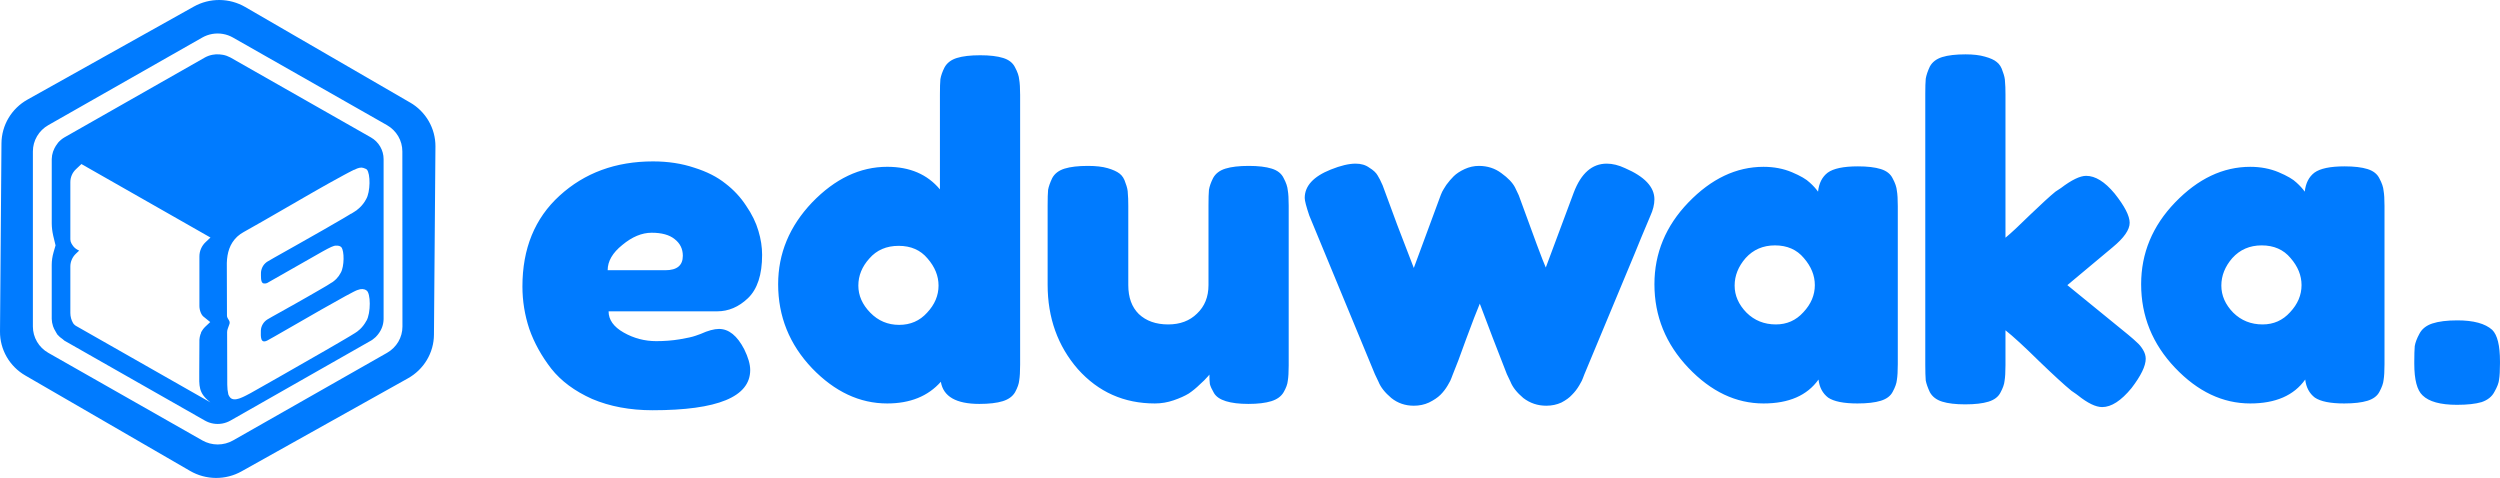
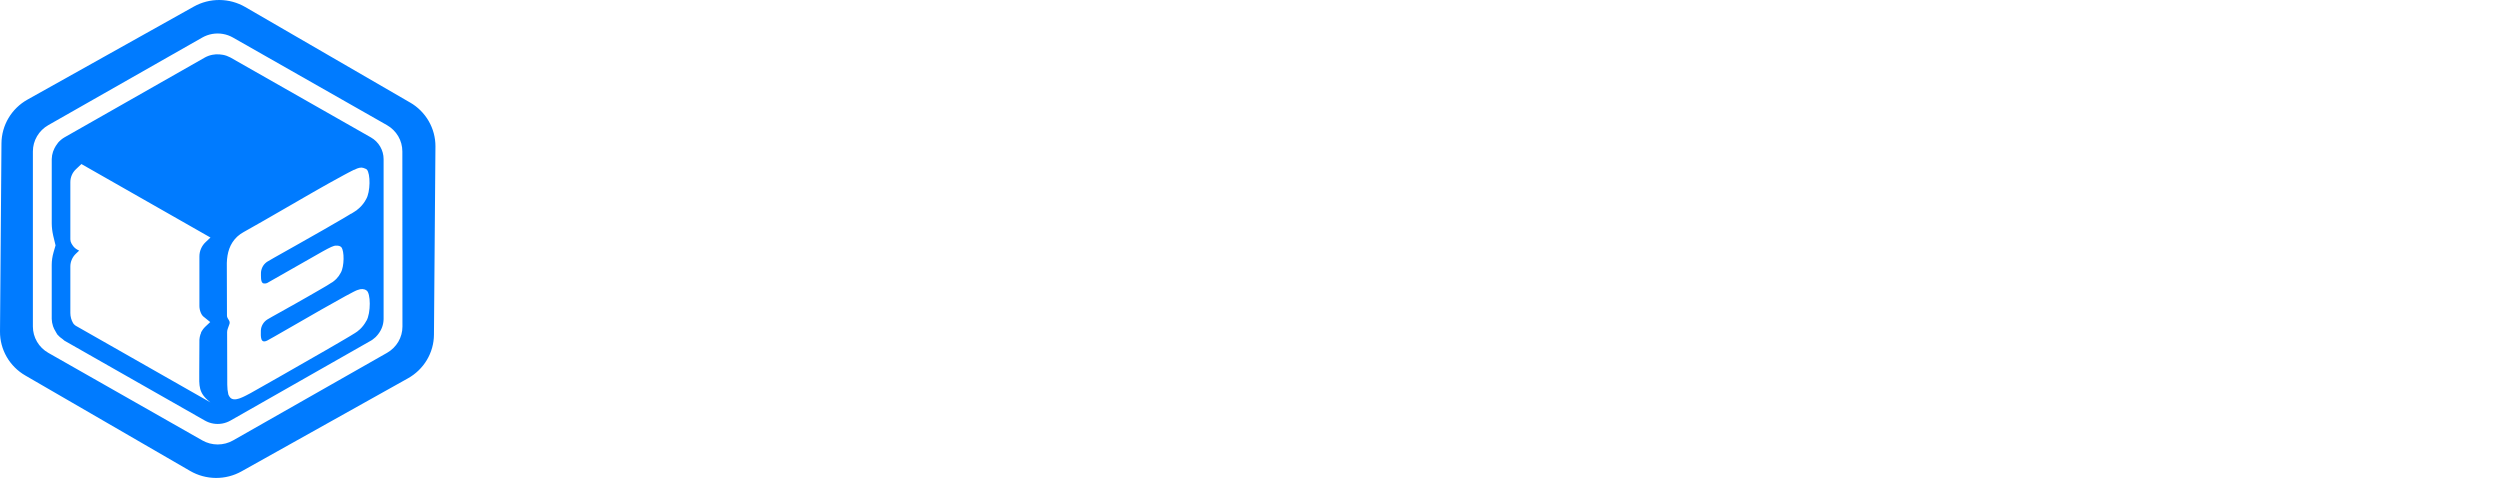
<svg xmlns="http://www.w3.org/2000/svg" width="136" height="26" viewBox="0 0 136 26" fill="none">
  <path d="M11.944 8.2266e-05C11.453 -0.004 10.97 0.12 10.543 0.359L1.497 5.417C1.069 5.656 0.713 6.002 0.464 6.42C0.216 6.838 0.083 7.313 0.08 7.798L5.67842e-05 18.039C-0.003 18.521 0.123 18.996 0.365 19.416C0.607 19.835 0.956 20.184 1.379 20.428L10.344 25.62C10.767 25.865 11.248 25.996 11.739 26C12.229 26.004 12.712 25.881 13.139 25.642L22.185 20.585C22.613 20.347 22.971 20.002 23.221 19.584C23.471 19.166 23.604 18.691 23.607 18.206L23.688 7.963C23.69 7.48 23.563 7.005 23.32 6.585C23.077 6.166 22.727 5.816 22.303 5.573V5.574L13.34 0.381C12.916 0.136 12.435 0.004 11.944 8.2266e-05ZM11.547 1.847C11.935 1.78 12.335 1.849 12.676 2.044L21.05 6.807C21.305 6.952 21.517 7.161 21.664 7.411C21.811 7.662 21.888 7.947 21.888 8.237L21.893 17.766C21.893 18.055 21.816 18.34 21.669 18.591C21.522 18.841 21.31 19.049 21.056 19.194L12.681 23.958C12.426 24.103 12.137 24.179 11.843 24.179C11.549 24.179 11.26 24.103 11.006 23.958L2.627 19.194C2.372 19.049 2.161 18.841 2.014 18.591C1.867 18.34 1.789 18.055 1.789 17.766V8.238C1.789 7.948 1.866 7.663 2.014 7.412C2.161 7.162 2.372 6.953 2.627 6.808L11.001 2.044C11.169 1.948 11.354 1.881 11.547 1.847ZM11.842 2.943C11.788 2.947 11.735 2.954 11.683 2.964C11.64 2.967 11.598 2.973 11.556 2.98C11.414 3.007 11.278 3.056 11.151 3.125L3.505 7.474C3.377 7.549 3.262 7.645 3.164 7.756C3.136 7.792 3.11 7.83 3.085 7.868C3.039 7.924 2.996 7.983 2.959 8.046C2.994 7.99 3.032 7.937 3.074 7.887C2.911 8.111 2.82 8.378 2.815 8.654V12.148C2.816 12.369 2.842 12.588 2.892 12.803C2.874 12.725 2.858 12.646 2.845 12.565C2.857 12.652 2.874 12.738 2.895 12.824L3.022 13.348L2.923 13.691L2.91 13.737C2.847 13.955 2.815 14.182 2.814 14.409V17.351C2.818 17.484 2.842 17.616 2.884 17.742C2.884 17.743 2.885 17.743 2.885 17.744C2.885 17.746 2.885 17.748 2.886 17.75C2.921 17.849 2.967 17.944 3.024 18.033C3.045 18.083 3.069 18.131 3.095 18.178C3.104 18.186 3.114 18.194 3.124 18.202C3.208 18.299 3.305 18.383 3.413 18.453C3.442 18.481 3.473 18.508 3.505 18.533L11.151 22.883C11.432 23.042 11.762 23.099 12.081 23.044C12.24 23.016 12.392 22.962 12.532 22.883L20.179 18.533C20.304 18.458 20.416 18.364 20.511 18.255C20.533 18.229 20.554 18.203 20.574 18.177C20.605 18.142 20.635 18.106 20.662 18.068C20.636 18.104 20.607 18.139 20.576 18.173C20.762 17.939 20.864 17.651 20.868 17.355V8.656C20.868 8.417 20.804 8.182 20.683 7.975C20.563 7.768 20.389 7.596 20.179 7.476L12.532 3.126C12.405 3.058 12.269 3.009 12.127 2.982C12.085 2.975 12.043 2.969 12 2.966C11.948 2.956 11.895 2.949 11.841 2.945L11.842 2.943ZM11.844 2.95C11.879 2.953 11.913 2.958 11.947 2.963C11.878 2.958 11.809 2.958 11.74 2.963C11.774 2.958 11.809 2.953 11.844 2.95ZM4.429 8.924L11.45 12.922L11.182 13.175C11.076 13.275 10.992 13.395 10.935 13.528C10.877 13.661 10.848 13.804 10.848 13.949V16.649C10.849 16.771 10.874 16.891 10.921 17.005C10.931 17.031 10.944 17.056 10.957 17.081L10.979 17.118C10.993 17.139 11.008 17.16 11.024 17.18C11.032 17.189 11.04 17.197 11.049 17.205L11.058 17.214C11.062 17.218 11.066 17.221 11.07 17.224L11.436 17.52L11.168 17.773C11.149 17.791 11.13 17.81 11.113 17.83C11.1 17.844 11.088 17.858 11.076 17.872C11.07 17.88 11.064 17.887 11.059 17.896C11.051 17.905 11.045 17.914 11.037 17.923C11.03 17.932 11.015 17.954 11.006 17.97C11.001 17.976 10.997 17.983 10.993 17.99L10.976 18.017L10.96 18.044L10.953 18.06C10.953 18.068 10.945 18.076 10.941 18.083L10.935 18.094C10.935 18.097 10.935 18.1 10.935 18.103V18.11C10.932 18.114 10.93 18.119 10.929 18.124C10.929 18.128 10.929 18.132 10.929 18.136C10.926 18.141 10.923 18.147 10.922 18.153C10.922 18.159 10.922 18.165 10.915 18.172C10.909 18.178 10.907 18.191 10.904 18.202C10.906 18.19 10.91 18.178 10.914 18.166C10.911 18.172 10.91 18.173 10.906 18.186C10.902 18.198 10.898 18.21 10.893 18.222H10.897C10.894 18.231 10.891 18.241 10.888 18.25L10.876 18.293C10.87 18.321 10.864 18.349 10.86 18.379C10.856 18.408 10.851 18.45 10.848 18.486V18.541L10.839 20.24V20.247C10.839 20.992 10.776 21.375 11.449 21.891L4.177 17.753C4.097 17.714 4.028 17.655 3.978 17.582C3.879 17.413 3.827 17.221 3.827 17.026V14.497C3.827 14.367 3.854 14.239 3.906 14.12C3.957 14 4.033 13.892 4.128 13.802L4.305 13.634L4.192 13.573C4.085 13.512 3.996 13.424 3.933 13.319L3.885 13.24C3.848 13.173 3.828 13.098 3.827 13.021V9.908C3.827 9.778 3.853 9.648 3.905 9.528C3.956 9.408 4.032 9.3 4.128 9.209L4.429 8.924ZM19.668 9.111C19.668 9.111 19.668 9.111 19.668 9.111C19.671 9.111 19.674 9.111 19.676 9.111C19.676 9.111 19.676 9.111 19.676 9.111C19.683 9.113 19.689 9.115 19.695 9.117C19.679 9.116 19.664 9.115 19.648 9.115C19.655 9.114 19.662 9.112 19.668 9.111ZM19.625 9.12C19.656 9.118 19.687 9.12 19.717 9.124C19.76 9.131 19.802 9.144 19.841 9.163C19.863 9.17 19.885 9.179 19.906 9.189C19.923 9.198 19.938 9.21 19.951 9.224C19.939 9.21 19.926 9.198 19.91 9.188C19.925 9.197 19.939 9.208 19.951 9.22C19.948 9.217 19.945 9.213 19.942 9.21C19.947 9.213 19.951 9.217 19.955 9.22C20.16 9.45 20.153 10.445 19.915 10.839C19.828 11.005 19.713 11.157 19.576 11.287C19.556 11.306 19.535 11.325 19.514 11.342L19.492 11.361L19.441 11.402L19.432 11.41C19.429 11.414 19.426 11.416 19.423 11.419C19.422 11.42 19.422 11.422 19.423 11.424C19.416 11.429 19.41 11.434 19.403 11.439H19.396L19.358 11.465L19.35 11.471L19.332 11.484L19.285 11.514L19.257 11.532L19.195 11.572L19.168 11.588L19.157 11.596C19.146 11.602 19.136 11.608 19.126 11.615L19.111 11.624H19.104H19.097L19.043 11.657L19.001 11.683L18.949 11.714L18.841 11.779C18.766 11.825 18.684 11.872 18.599 11.922L18.451 12.008L18.376 12.052L18.215 12.144L18.05 12.239L17.966 12.288C17.91 12.321 17.851 12.354 17.793 12.389L17.526 12.542C17.047 12.814 16.541 13.097 16.089 13.357C15.636 13.617 15.211 13.85 14.925 14.012C14.734 14.12 14.602 14.199 14.544 14.233L14.506 14.258C14.482 14.276 14.459 14.296 14.437 14.316C14.349 14.396 14.283 14.497 14.243 14.608C14.237 14.622 14.232 14.636 14.229 14.651C14.21 14.707 14.2 14.766 14.197 14.825C14.197 15.041 14.181 15.297 14.281 15.388L14.302 15.403C14.317 15.412 14.333 15.418 14.35 15.421H14.38H14.421H14.432H14.442L14.46 15.415C14.461 15.416 14.463 15.416 14.464 15.415L14.462 15.417L14.448 15.424C14.455 15.422 14.461 15.42 14.467 15.417C14.469 15.417 14.47 15.417 14.471 15.417L14.484 15.41L14.503 15.404H14.51H14.518C14.522 15.401 14.527 15.399 14.531 15.397L14.545 15.389L17.552 13.678L17.655 13.622C17.771 13.56 17.884 13.496 17.995 13.447C18.002 13.444 18.008 13.441 18.014 13.437C18.055 13.419 18.098 13.402 18.14 13.389L18.192 13.373L18.223 13.366H18.229H18.257H18.264C18.274 13.365 18.285 13.365 18.295 13.366H18.337H18.371H18.393C18.407 13.368 18.421 13.372 18.435 13.377H18.447L18.466 13.384C18.471 13.386 18.477 13.389 18.482 13.391C18.494 13.398 18.506 13.405 18.517 13.413V13.411L18.496 13.397C18.501 13.399 18.506 13.401 18.511 13.404L18.534 13.419C18.541 13.422 18.547 13.427 18.552 13.433C18.559 13.438 18.565 13.443 18.57 13.45C18.738 13.652 18.733 14.502 18.538 14.835C18.477 14.956 18.397 15.067 18.303 15.165C18.274 15.194 18.244 15.222 18.213 15.249C18.183 15.276 18.151 15.302 18.117 15.326L18.101 15.337L18.092 15.343L18.085 15.348L18.075 15.354L18.064 15.361C18.06 15.364 18.055 15.367 18.05 15.37L18.041 15.377H18.034C17.985 15.409 17.926 15.448 17.855 15.491L17.734 15.565C17.691 15.59 17.646 15.619 17.596 15.646L17.494 15.705L17.279 15.83L16.677 16.176L16.54 16.253C16.42 16.323 16.297 16.391 16.175 16.461L15.91 16.611L15.873 16.631L15.828 16.656L15.725 16.713L15.703 16.725L15.582 16.794L14.812 17.224C14.687 17.295 14.593 17.349 14.538 17.383C14.437 17.448 14.353 17.535 14.293 17.638C14.232 17.741 14.197 17.857 14.191 17.975C14.184 18.302 14.157 18.718 14.542 18.523C14.599 18.493 14.739 18.415 14.936 18.303C15.215 18.144 15.609 17.918 16.05 17.664C16.492 17.41 16.988 17.125 17.458 16.855C18.449 16.291 19.337 15.798 19.455 15.775C19.647 15.701 19.807 15.708 19.934 15.798C20.173 15.93 20.18 17.04 19.931 17.458H19.927C19.839 17.624 19.725 17.776 19.588 17.906C19.542 17.949 19.493 17.99 19.443 18.028C19.442 18.03 19.437 18.032 19.436 18.034C19.414 18.056 19.258 18.152 19.048 18.279C18.969 18.326 18.874 18.382 18.777 18.44C18.63 18.526 18.46 18.625 18.277 18.732C18.084 18.844 17.869 18.968 17.65 19.095C16.909 19.522 16.072 20.001 15.337 20.419L15.015 20.602L14.861 20.689L14.714 20.773L14.441 20.927L14.278 21.02L14.13 21.103L14.042 21.154L13.993 21.181C13.963 21.199 13.933 21.215 13.905 21.231L13.865 21.253L13.763 21.311L13.71 21.341L13.67 21.364L13.644 21.379L13.383 21.516C13.342 21.537 13.302 21.557 13.263 21.575L13.191 21.608C13.145 21.628 13.098 21.646 13.056 21.663L12.993 21.684C12.954 21.696 12.914 21.706 12.874 21.714C12.82 21.725 12.765 21.727 12.711 21.72C12.698 21.72 12.686 21.718 12.674 21.714C12.66 21.711 12.646 21.706 12.633 21.701C12.619 21.696 12.605 21.689 12.592 21.682C12.58 21.675 12.569 21.667 12.558 21.659C12.546 21.65 12.535 21.64 12.524 21.628C12.479 21.578 12.444 21.52 12.421 21.457C12.382 21.285 12.363 21.109 12.363 20.932L12.355 18.065C12.356 18 12.369 17.935 12.393 17.874L12.473 17.651C12.487 17.621 12.494 17.587 12.494 17.554C12.494 17.52 12.487 17.487 12.473 17.457L12.38 17.298C12.357 17.256 12.345 17.208 12.347 17.16L12.339 14.311C12.354 13.744 12.506 13.259 12.883 12.895C12.898 12.881 12.913 12.866 12.929 12.852C12.977 12.809 13.028 12.768 13.081 12.731C13.138 12.691 13.197 12.654 13.259 12.62L13.276 12.611C13.621 12.419 13.98 12.213 14.347 12.004C14.869 11.708 15.404 11.397 15.925 11.094C16.122 10.982 16.315 10.87 16.506 10.76L16.883 10.543L17.248 10.334L17.427 10.233L17.546 10.165L17.892 9.97C18.191 9.802 18.467 9.649 18.713 9.519C18.816 9.465 18.904 9.418 18.991 9.371L19.015 9.359C19.037 9.349 19.057 9.337 19.078 9.326C19.098 9.316 19.097 9.316 19.108 9.311L19.265 9.233H19.27L19.262 9.238H19.274C19.326 9.212 19.376 9.188 19.424 9.167C19.439 9.162 19.454 9.157 19.47 9.153C19.519 9.134 19.572 9.122 19.625 9.12ZM19.073 9.331C19.053 9.341 19.032 9.354 19.011 9.364L18.987 9.377L19.011 9.365L19.073 9.333V9.331ZM16.502 10.768C16.31 10.878 16.117 10.99 15.921 11.101H15.922C15.401 11.405 14.866 11.708 14.344 12.012C13.977 12.214 13.618 12.424 13.273 12.619L13.256 12.628C13.197 12.662 13.139 12.698 13.084 12.738C13.139 12.7 13.195 12.663 13.256 12.629L13.273 12.62C13.618 12.428 13.977 12.222 14.344 12.013C14.866 11.717 15.401 11.406 15.922 11.103L16.502 10.768ZM14.279 15.42V15.421C14.294 15.43 14.31 15.435 14.327 15.438C14.31 15.435 14.294 15.429 14.279 15.42ZM20.845 17.596C20.832 17.661 20.815 17.726 20.794 17.788C20.816 17.726 20.833 17.662 20.845 17.596ZM3.031 18.042C3.032 18.045 3.034 18.048 3.036 18.052C3.061 18.1 3.089 18.147 3.119 18.193C3.12 18.194 3.121 18.195 3.121 18.197C3.113 18.19 3.104 18.182 3.096 18.175C3.072 18.132 3.05 18.087 3.031 18.042ZM20.506 18.257C20.488 18.281 20.469 18.304 20.45 18.327C20.368 18.404 20.277 18.472 20.179 18.528V18.53L12.532 22.879C12.392 22.958 12.24 23.012 12.081 23.04C11.762 23.095 11.433 23.038 11.152 22.879L3.505 18.53C3.497 18.523 3.489 18.516 3.481 18.509C3.489 18.515 3.497 18.522 3.505 18.529L11.152 22.878C11.433 23.037 11.762 23.094 12.081 23.039C12.24 23.011 12.392 22.957 12.532 22.878L20.179 18.528C20.302 18.455 20.412 18.364 20.506 18.257Z" fill="#007BFF" />
-   <path d="M106.929 2.957C106.397 2.957 105.973 3.006 105.658 3.104C105.342 3.203 105.117 3.375 104.984 3.62C104.868 3.866 104.793 4.087 104.76 4.284C104.743 4.464 104.735 4.742 104.735 5.119V19.835C104.735 20.212 104.744 20.499 104.76 20.695C104.793 20.875 104.868 21.088 104.984 21.334C105.117 21.579 105.342 21.752 105.658 21.85C105.973 21.948 106.389 21.997 106.904 21.997C107.436 21.997 107.86 21.948 108.176 21.85C108.491 21.752 108.707 21.588 108.824 21.358C108.957 21.113 109.032 20.9 109.048 20.72C109.081 20.523 109.098 20.237 109.098 19.86V17.968C109.513 18.296 110.12 18.852 110.918 19.639C111.716 20.408 112.306 20.949 112.688 21.26L112.937 21.432L113.037 21.506C113.569 21.932 114.009 22.145 114.358 22.145C114.857 22.145 115.389 21.801 115.954 21.113C116.469 20.441 116.727 19.909 116.727 19.516C116.727 19.352 116.677 19.188 116.577 19.024C116.478 18.861 116.37 18.73 116.253 18.631C116.154 18.533 115.996 18.394 115.78 18.214L112.464 15.511L114.932 13.448C115.547 12.94 115.854 12.498 115.854 12.121C115.854 11.744 115.58 11.212 115.032 10.524C114.5 9.885 113.985 9.566 113.486 9.566C113.154 9.566 112.696 9.787 112.115 10.229L111.816 10.426C111.516 10.671 111.059 11.089 110.444 11.679C109.846 12.268 109.397 12.686 109.098 12.932V5.144C109.098 4.832 109.089 4.603 109.073 4.456C109.073 4.292 109.031 4.104 108.948 3.891C108.882 3.661 108.774 3.489 108.624 3.375C108.491 3.26 108.275 3.162 107.976 3.08C107.693 2.998 107.345 2.957 106.929 2.957ZM53.326 3.006C52.794 3.006 52.37 3.055 52.054 3.154C51.739 3.252 51.514 3.424 51.381 3.67C51.265 3.899 51.19 4.112 51.157 4.308C51.14 4.488 51.132 4.767 51.132 5.144V10.303C50.45 9.484 49.495 9.074 48.265 9.074C46.786 9.074 45.423 9.721 44.176 11.015C42.946 12.309 42.331 13.791 42.331 15.462C42.331 17.215 42.946 18.738 44.176 20.032C45.406 21.309 46.769 21.948 48.265 21.948C49.511 21.948 50.484 21.555 51.182 20.769C51.315 21.571 52.013 21.973 53.276 21.973C53.808 21.973 54.232 21.923 54.548 21.825C54.864 21.727 55.088 21.563 55.221 21.334C55.354 21.088 55.429 20.875 55.445 20.695C55.478 20.498 55.495 20.212 55.495 19.835V5.168C55.495 4.792 55.478 4.513 55.445 4.333C55.429 4.136 55.354 3.915 55.221 3.67C55.104 3.424 54.888 3.252 54.572 3.154C54.257 3.055 53.841 3.006 53.326 3.006ZM35.525 8.78C33.497 8.78 31.802 9.402 30.439 10.647C29.093 11.875 28.42 13.521 28.42 15.585C28.42 16.371 28.544 17.141 28.794 17.894C29.059 18.648 29.458 19.369 29.99 20.056C30.522 20.728 31.262 21.277 32.209 21.702C33.173 22.112 34.27 22.317 35.5 22.317C39.04 22.317 40.811 21.588 40.811 20.13C40.811 19.819 40.703 19.442 40.486 19C40.104 18.263 39.647 17.894 39.115 17.894C38.849 17.894 38.517 17.984 38.118 18.165L37.844 18.263C37.661 18.328 37.37 18.394 36.971 18.459C36.572 18.525 36.148 18.558 35.7 18.558C35.068 18.558 34.478 18.402 33.929 18.091C33.381 17.78 33.107 17.395 33.107 16.936H39.016C39.63 16.936 40.187 16.699 40.686 16.224C41.201 15.732 41.459 14.946 41.459 13.865C41.459 13.439 41.392 13.005 41.259 12.563C41.126 12.104 40.902 11.646 40.586 11.187C40.287 10.729 39.913 10.327 39.464 9.983C39.015 9.623 38.45 9.336 37.769 9.123C37.087 8.894 36.339 8.78 35.525 8.78ZM73.745 8.902C73.379 8.902 72.93 9.009 72.398 9.222C71.451 9.599 70.977 10.115 70.977 10.77C70.977 10.917 71.06 11.236 71.226 11.728L74.792 20.351L74.991 20.769C75.108 21.064 75.34 21.358 75.689 21.653C76.038 21.932 76.445 22.071 76.911 22.071C77.21 22.071 77.484 22.014 77.734 21.899C77.999 21.768 78.207 21.629 78.357 21.481C78.506 21.334 78.639 21.162 78.756 20.965C78.872 20.769 78.939 20.638 78.955 20.572C78.988 20.49 79.013 20.425 79.03 20.376C79.196 19.983 79.437 19.344 79.753 18.459C80.085 17.558 80.335 16.912 80.501 16.519C80.551 16.65 80.783 17.264 81.199 18.361C81.614 19.442 81.872 20.105 81.972 20.351L82.171 20.769C82.288 21.064 82.52 21.358 82.869 21.653C83.235 21.932 83.65 22.071 84.116 22.071C84.415 22.071 84.689 22.014 84.939 21.899C85.188 21.768 85.379 21.629 85.512 21.481C85.662 21.334 85.795 21.162 85.911 20.965C86.027 20.769 86.094 20.638 86.11 20.572C86.144 20.49 86.169 20.425 86.185 20.376L88.928 13.791C89.111 13.333 89.393 12.653 89.775 11.752C89.925 11.425 90 11.122 90 10.843C90 10.172 89.468 9.607 88.404 9.148C88.055 8.984 87.723 8.902 87.407 8.902C86.609 8.902 86.011 9.427 85.612 10.475L84.091 14.553C83.941 14.226 83.451 12.915 82.62 10.622L82.421 10.204C82.288 9.942 82.038 9.68 81.673 9.418C81.324 9.156 80.916 9.025 80.451 9.025C80.185 9.025 79.927 9.083 79.678 9.197C79.429 9.312 79.229 9.443 79.08 9.59C78.947 9.721 78.814 9.877 78.681 10.057C78.565 10.237 78.49 10.36 78.457 10.426C78.423 10.491 78.398 10.549 78.382 10.598L76.911 14.578C76.844 14.397 76.545 13.62 76.013 12.244C75.498 10.851 75.232 10.131 75.215 10.082C75.116 9.852 75.024 9.672 74.941 9.541C74.858 9.394 74.708 9.255 74.492 9.123C74.293 8.976 74.044 8.902 73.745 8.902ZM59.185 9.025C58.653 9.025 58.229 9.074 57.913 9.173C57.597 9.271 57.373 9.443 57.24 9.689C57.124 9.934 57.049 10.147 57.016 10.327C56.999 10.508 56.991 10.794 56.991 11.187V15.487C56.991 17.288 57.539 18.82 58.636 20.081C59.75 21.326 61.146 21.948 62.825 21.948C63.174 21.948 63.515 21.891 63.847 21.776C64.179 21.662 64.454 21.538 64.67 21.407C64.886 21.26 65.085 21.096 65.268 20.916C65.467 20.736 65.592 20.613 65.642 20.548C65.709 20.482 65.758 20.425 65.792 20.376C65.792 20.589 65.8 20.761 65.817 20.892C65.85 21.023 65.925 21.186 66.041 21.383C66.157 21.579 66.373 21.727 66.689 21.825C67.005 21.923 67.412 21.973 67.911 21.973C68.426 21.973 68.841 21.923 69.157 21.825C69.473 21.727 69.698 21.563 69.831 21.334C69.963 21.105 70.038 20.9 70.055 20.72C70.088 20.523 70.105 20.245 70.105 19.884V11.187C70.105 10.811 70.088 10.532 70.055 10.352C70.038 10.155 69.963 9.934 69.831 9.689C69.714 9.443 69.498 9.271 69.182 9.173C68.867 9.074 68.451 9.025 67.936 9.025C67.404 9.025 66.98 9.074 66.664 9.173C66.348 9.271 66.124 9.443 65.991 9.689C65.875 9.918 65.8 10.131 65.767 10.327C65.75 10.508 65.742 10.786 65.742 11.163V15.511C65.742 16.15 65.534 16.666 65.118 17.059C64.72 17.452 64.196 17.649 63.548 17.649C62.883 17.649 62.351 17.46 61.952 17.084C61.57 16.707 61.379 16.183 61.379 15.511V11.212C61.379 10.901 61.37 10.671 61.354 10.524C61.354 10.36 61.312 10.172 61.229 9.959C61.163 9.73 61.055 9.558 60.905 9.443C60.755 9.328 60.539 9.23 60.257 9.148C59.974 9.066 59.617 9.025 59.185 9.025ZM101.071 9.05C100.289 9.05 99.741 9.164 99.425 9.394C99.126 9.623 98.951 9.967 98.902 10.426C98.785 10.262 98.636 10.098 98.453 9.934C98.27 9.754 97.946 9.566 97.481 9.369C97.015 9.173 96.5 9.075 95.935 9.075C94.456 9.075 93.093 9.721 91.846 11.015C90.616 12.293 90.001 13.775 90.001 15.462C90.001 17.198 90.616 18.713 91.846 20.007C93.076 21.301 94.439 21.948 95.935 21.948C97.314 21.948 98.312 21.514 98.927 20.646C98.976 21.072 99.151 21.399 99.45 21.629C99.766 21.842 100.298 21.948 101.046 21.948C101.578 21.948 102.001 21.899 102.317 21.801C102.633 21.702 102.849 21.539 102.965 21.309C103.098 21.064 103.173 20.851 103.19 20.671C103.223 20.474 103.24 20.187 103.24 19.811V11.212C103.24 10.835 103.223 10.557 103.19 10.377C103.173 10.18 103.098 9.959 102.965 9.713C102.849 9.468 102.633 9.296 102.317 9.197C102.001 9.099 101.586 9.05 101.071 9.05ZM127.548 9.05C126.766 9.05 126.218 9.164 125.902 9.394C125.603 9.623 125.429 9.967 125.379 10.426C125.262 10.262 125.113 10.098 124.93 9.934C124.747 9.754 124.423 9.566 123.958 9.369C123.492 9.173 122.977 9.075 122.412 9.075C120.933 9.075 119.57 9.721 118.323 11.015C117.093 12.293 116.478 13.775 116.478 15.462C116.478 17.198 117.093 18.713 118.323 20.007C119.553 21.301 120.916 21.948 122.412 21.948C123.791 21.948 124.789 21.514 125.404 20.646C125.453 21.072 125.628 21.399 125.927 21.629C126.243 21.842 126.775 21.948 127.523 21.948C128.055 21.948 128.478 21.899 128.794 21.801C129.11 21.702 129.326 21.539 129.443 21.309C129.576 21.064 129.65 20.851 129.667 20.671C129.7 20.474 129.717 20.187 129.717 19.811V11.212C129.717 10.835 129.7 10.557 129.667 10.377C129.65 10.18 129.576 9.959 129.443 9.713C129.326 9.468 129.11 9.296 128.794 9.197C128.478 9.099 128.063 9.05 127.548 9.05ZM35.45 12.661C35.999 12.661 36.414 12.776 36.697 13.005C36.996 13.235 37.146 13.538 37.146 13.914C37.146 14.438 36.83 14.7 36.198 14.7H33.057C33.057 14.209 33.323 13.751 33.855 13.325C34.386 12.883 34.918 12.661 35.45 12.661ZM96.558 13.349C97.223 13.349 97.746 13.579 98.129 14.037C98.528 14.496 98.727 14.987 98.727 15.511C98.727 16.052 98.519 16.543 98.104 16.985C97.705 17.428 97.206 17.649 96.608 17.649C95.976 17.649 95.444 17.436 95.012 17.01C94.58 16.568 94.364 16.076 94.364 15.536C94.364 14.995 94.564 14.496 94.963 14.037C95.378 13.579 95.91 13.349 96.558 13.349ZM123.035 13.349C123.7 13.349 124.224 13.579 124.606 14.037C125.005 14.496 125.204 14.987 125.204 15.511C125.204 16.052 124.996 16.543 124.581 16.985C124.182 17.428 123.683 17.649 123.085 17.649C122.453 17.649 121.922 17.436 121.489 17.01C121.057 16.568 120.841 16.076 120.841 15.536C120.841 14.995 121.041 14.496 121.44 14.037C121.855 13.579 122.387 13.349 123.035 13.349ZM48.888 13.374C49.553 13.374 50.077 13.603 50.459 14.062C50.858 14.52 51.057 15.012 51.057 15.536C51.057 16.076 50.849 16.568 50.434 17.01C50.035 17.452 49.528 17.673 48.913 17.673C48.298 17.673 47.775 17.452 47.343 17.01C46.91 16.568 46.694 16.076 46.694 15.536C46.694 14.995 46.894 14.504 47.293 14.062C47.691 13.603 48.223 13.374 48.888 13.374ZM133.681 17.428C133.116 17.428 132.659 17.485 132.31 17.6C131.977 17.714 131.745 17.903 131.612 18.165C131.479 18.41 131.395 18.631 131.362 18.828C131.346 19.025 131.337 19.311 131.337 19.688V19.786C131.337 20.654 131.487 21.227 131.786 21.506C132.135 21.85 132.758 22.022 133.656 22.022C134.221 22.022 134.67 21.973 135.002 21.874C135.335 21.76 135.567 21.571 135.7 21.309C135.85 21.047 135.933 20.826 135.95 20.646C135.983 20.449 135.999 20.155 135.999 19.762V19.663C135.999 18.795 135.858 18.222 135.576 17.944C135.193 17.6 134.562 17.428 133.681 17.428Z" fill="#007BFF" />
</svg>